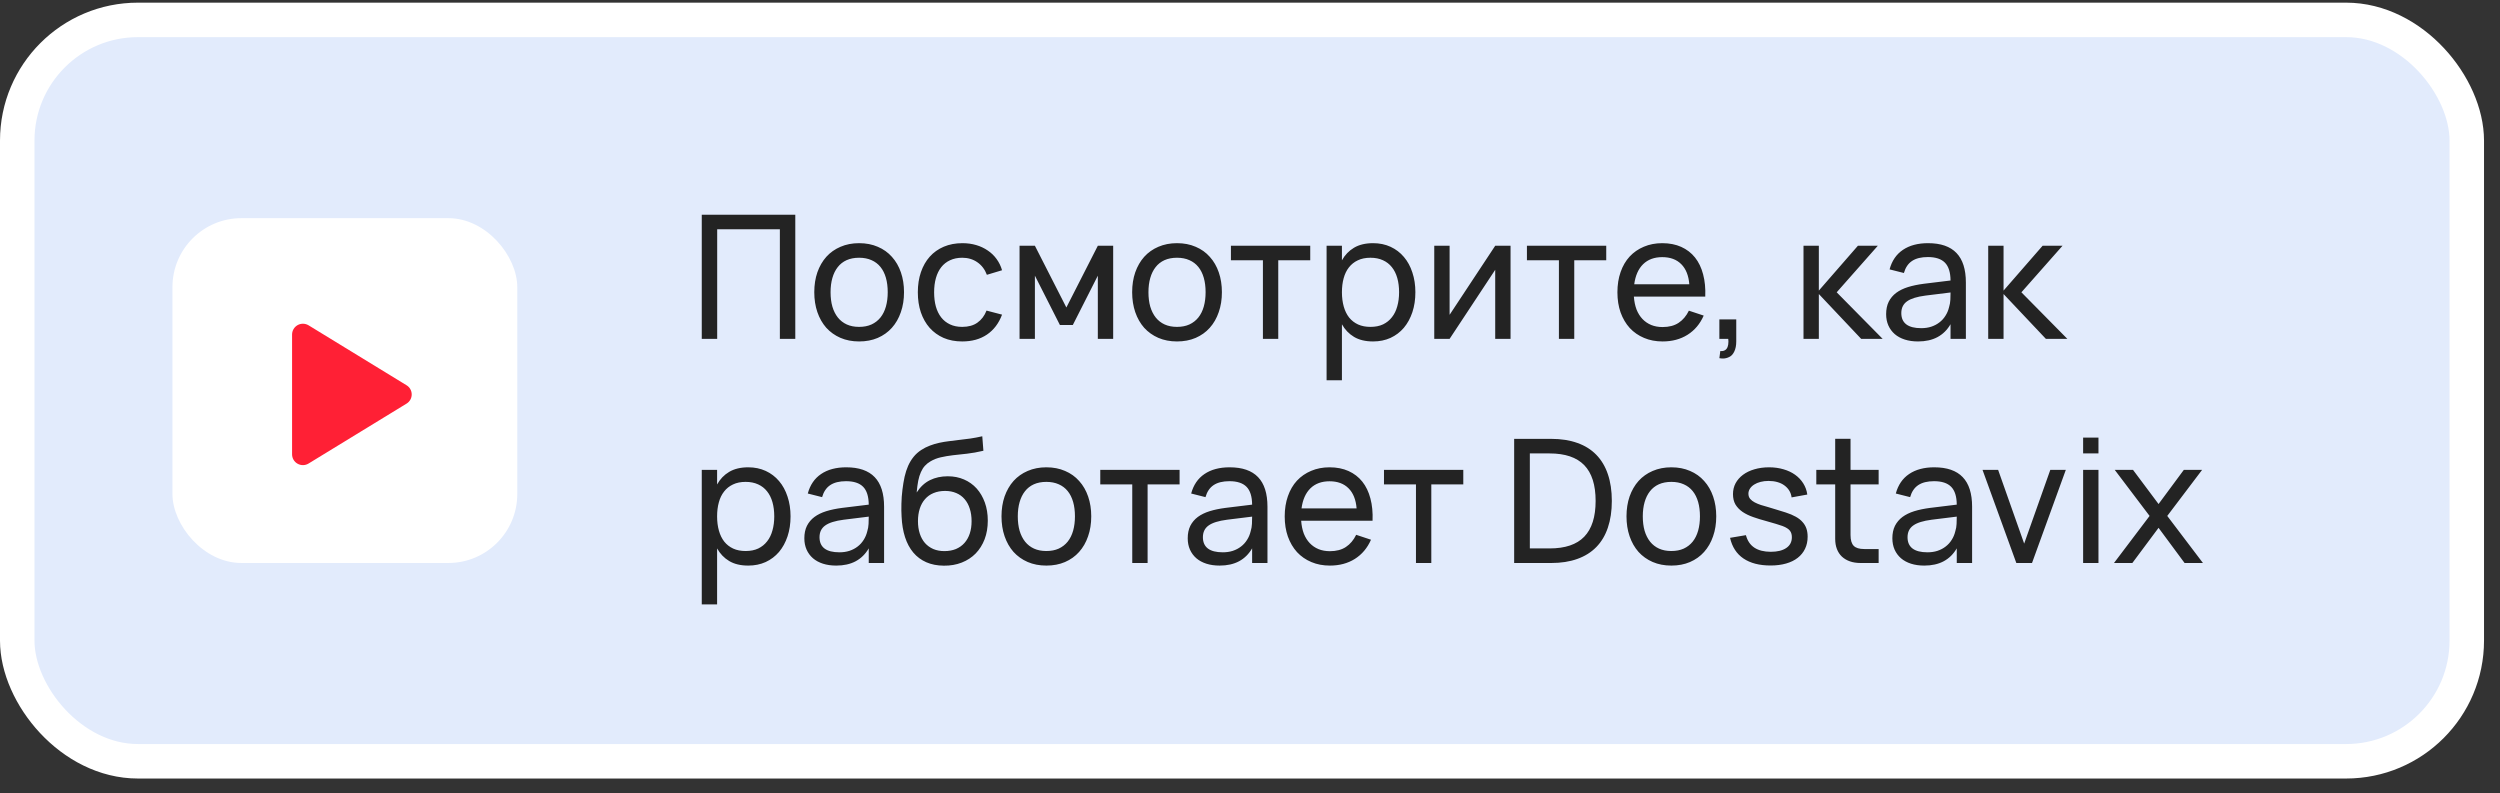
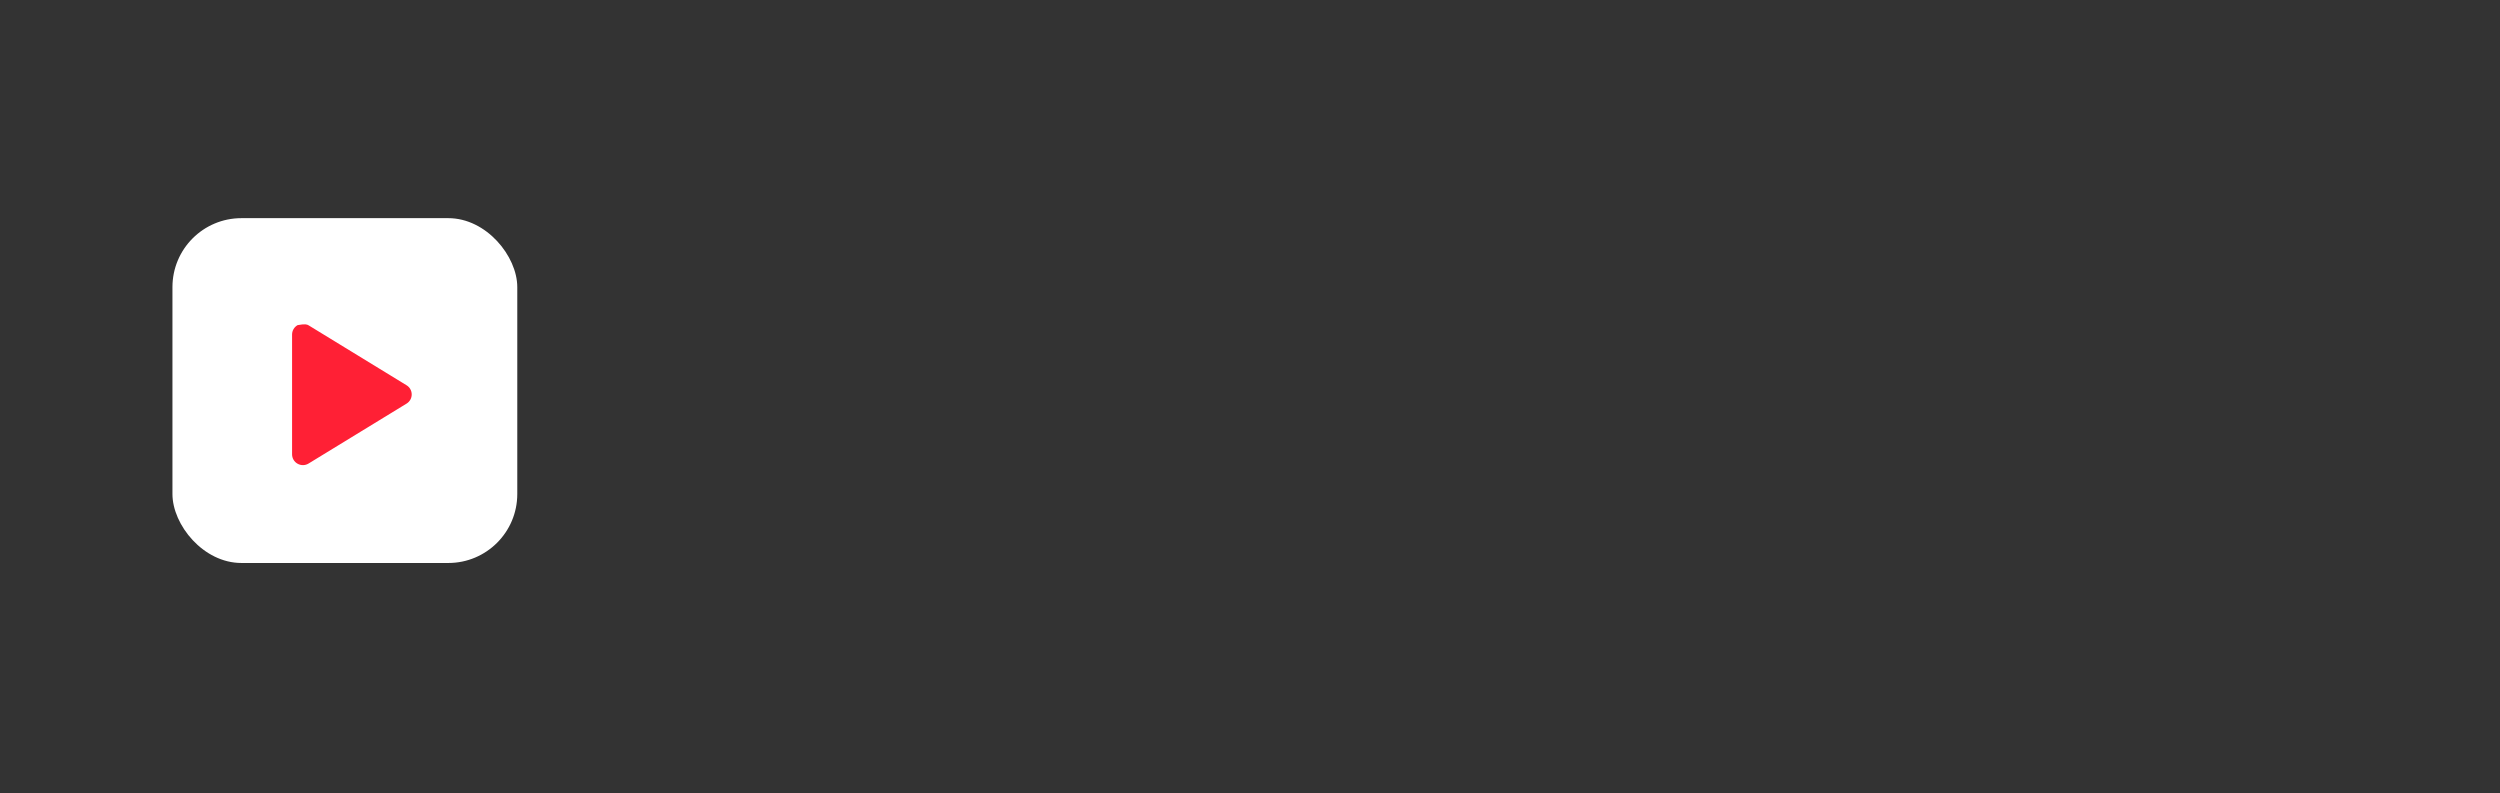
<svg xmlns="http://www.w3.org/2000/svg" width="145" height="46" viewBox="0 0 145 46" fill="none">
  <rect x="0" y="0" width="145" height="46" fill="#333333" stroke="none" />
-   <rect x="1" y="1.154" width="142.073" height="43" rx="7" fill="#E2EBFC" />
-   <rect x="1" y="1.154" width="142.073" height="43" rx="7" stroke="white" stroke-width="2" />
  <rect x="10.002" y="12.653" width="20" height="20" rx="4" fill="white" />
-   <path d="M23.879 22.877C23.879 22.984 23.852 23.09 23.799 23.183C23.747 23.276 23.671 23.355 23.579 23.41L17.898 26.884C17.803 26.943 17.693 26.975 17.581 26.977C17.468 26.979 17.358 26.951 17.26 26.896C17.163 26.842 17.082 26.763 17.026 26.667C16.97 26.571 16.94 26.462 16.94 26.351L16.94 19.402C16.941 19.291 16.97 19.182 17.027 19.086C17.083 18.991 17.164 18.912 17.261 18.857C17.358 18.802 17.469 18.774 17.581 18.776C17.694 18.779 17.803 18.811 17.899 18.869L23.579 22.345C23.671 22.4 23.747 22.478 23.799 22.572C23.852 22.665 23.879 22.77 23.879 22.877Z" fill="#FF2035" />
-   <path d="M40.702 19.654V12.454H46.127V19.654H45.232V13.299H41.597V19.654H40.702ZM49.828 19.804C49.428 19.804 49.066 19.734 48.743 19.594C48.423 19.454 48.15 19.259 47.923 19.009C47.7 18.756 47.528 18.454 47.408 18.104C47.288 17.754 47.228 17.369 47.228 16.949C47.228 16.526 47.288 16.141 47.408 15.794C47.531 15.444 47.705 15.144 47.928 14.894C48.154 14.644 48.428 14.451 48.748 14.314C49.071 14.174 49.431 14.104 49.828 14.104C50.231 14.104 50.593 14.174 50.913 14.314C51.236 14.451 51.51 14.646 51.733 14.899C51.959 15.149 52.133 15.449 52.253 15.799C52.373 16.146 52.433 16.529 52.433 16.949C52.433 17.373 52.371 17.759 52.248 18.109C52.128 18.459 51.955 18.761 51.728 19.014C51.505 19.264 51.231 19.459 50.908 19.599C50.588 19.736 50.228 19.804 49.828 19.804ZM49.828 18.959C50.101 18.959 50.341 18.913 50.548 18.819C50.755 18.723 50.928 18.588 51.068 18.414C51.208 18.238 51.313 18.026 51.383 17.779C51.453 17.529 51.488 17.253 51.488 16.949C51.488 16.639 51.453 16.361 51.383 16.114C51.313 15.868 51.208 15.658 51.068 15.484C50.928 15.311 50.755 15.179 50.548 15.089C50.341 14.996 50.101 14.949 49.828 14.949C49.554 14.949 49.313 14.996 49.103 15.089C48.896 15.183 48.724 15.318 48.588 15.494C48.451 15.668 48.348 15.878 48.278 16.124C48.208 16.368 48.173 16.643 48.173 16.949C48.173 17.259 48.208 17.538 48.278 17.784C48.351 18.031 48.458 18.243 48.598 18.419C48.738 18.593 48.91 18.726 49.113 18.819C49.319 18.913 49.558 18.959 49.828 18.959ZM55.809 19.804C55.409 19.804 55.049 19.736 54.729 19.599C54.412 19.459 54.142 19.264 53.919 19.014C53.699 18.764 53.529 18.464 53.409 18.114C53.292 17.764 53.234 17.378 53.234 16.954C53.234 16.524 53.294 16.134 53.414 15.784C53.534 15.434 53.704 15.136 53.924 14.889C54.147 14.639 54.419 14.446 54.739 14.309C55.059 14.173 55.419 14.104 55.819 14.104C56.105 14.104 56.372 14.141 56.619 14.214C56.869 14.288 57.092 14.393 57.289 14.529C57.489 14.663 57.659 14.826 57.799 15.019C57.942 15.213 58.049 15.431 58.119 15.674L57.239 15.939C57.122 15.626 56.937 15.383 56.684 15.209C56.434 15.036 56.142 14.949 55.809 14.949C55.542 14.949 55.307 14.998 55.104 15.094C54.9 15.188 54.73 15.321 54.594 15.494C54.457 15.668 54.354 15.878 54.284 16.124C54.214 16.371 54.179 16.648 54.179 16.954C54.179 17.254 54.212 17.528 54.279 17.774C54.349 18.021 54.452 18.233 54.589 18.409C54.725 18.583 54.895 18.718 55.099 18.814C55.302 18.911 55.539 18.959 55.809 18.959C56.165 18.959 56.459 18.878 56.689 18.714C56.922 18.551 57.099 18.318 57.219 18.014L58.119 18.249C57.929 18.756 57.635 19.143 57.239 19.409C56.845 19.673 56.369 19.804 55.809 19.804ZM59.134 19.654V14.254H60.024L61.849 17.834L63.674 14.254H64.564V19.654H63.674V15.989L62.224 18.849H61.474L60.024 15.989V19.654H59.134ZM68.265 19.804C67.865 19.804 67.504 19.734 67.18 19.594C66.86 19.454 66.587 19.259 66.36 19.009C66.137 18.756 65.965 18.454 65.845 18.104C65.725 17.754 65.665 17.369 65.665 16.949C65.665 16.526 65.725 16.141 65.845 15.794C65.969 15.444 66.142 15.144 66.365 14.894C66.592 14.644 66.865 14.451 67.185 14.314C67.509 14.174 67.869 14.104 68.265 14.104C68.669 14.104 69.03 14.174 69.35 14.314C69.674 14.451 69.947 14.646 70.17 14.899C70.397 15.149 70.57 15.449 70.69 15.799C70.81 16.146 70.87 16.529 70.87 16.949C70.87 17.373 70.809 17.759 70.685 18.109C70.565 18.459 70.392 18.761 70.165 19.014C69.942 19.264 69.669 19.459 69.345 19.599C69.025 19.736 68.665 19.804 68.265 19.804ZM68.265 18.959C68.539 18.959 68.779 18.913 68.985 18.819C69.192 18.723 69.365 18.588 69.505 18.414C69.645 18.238 69.75 18.026 69.82 17.779C69.89 17.529 69.925 17.253 69.925 16.949C69.925 16.639 69.89 16.361 69.82 16.114C69.75 15.868 69.645 15.658 69.505 15.484C69.365 15.311 69.192 15.179 68.985 15.089C68.779 14.996 68.539 14.949 68.265 14.949C67.992 14.949 67.75 14.996 67.54 15.089C67.334 15.183 67.162 15.318 67.025 15.494C66.889 15.668 66.785 15.878 66.715 16.124C66.645 16.368 66.61 16.643 66.61 16.949C66.61 17.259 66.645 17.538 66.715 17.784C66.789 18.031 66.895 18.243 67.035 18.419C67.175 18.593 67.347 18.726 67.55 18.819C67.757 18.913 67.995 18.959 68.265 18.959ZM73.249 19.654V15.094H71.394V14.254H75.994V15.094H74.139V19.654H73.249ZM76.942 22.054V14.254H77.832V15.099C78.005 14.786 78.239 14.543 78.532 14.369C78.829 14.193 79.197 14.104 79.637 14.104C80.01 14.104 80.349 14.174 80.652 14.314C80.955 14.454 81.214 14.651 81.427 14.904C81.64 15.154 81.804 15.454 81.917 15.804C82.034 16.151 82.092 16.533 82.092 16.949C82.092 17.373 82.034 17.759 81.917 18.109C81.8 18.459 81.635 18.761 81.422 19.014C81.209 19.264 80.95 19.459 80.647 19.599C80.344 19.736 80.007 19.804 79.637 19.804C79.197 19.804 78.829 19.716 78.532 19.539C78.239 19.363 78.005 19.119 77.832 18.809V22.054H76.942ZM79.487 18.959C79.767 18.959 80.01 18.911 80.217 18.814C80.424 18.714 80.595 18.576 80.732 18.399C80.872 18.223 80.975 18.011 81.042 17.764C81.112 17.518 81.147 17.246 81.147 16.949C81.147 16.646 81.112 16.371 81.042 16.124C80.972 15.878 80.867 15.668 80.727 15.494C80.59 15.321 80.419 15.188 80.212 15.094C80.005 14.998 79.764 14.949 79.487 14.949C79.204 14.949 78.959 14.999 78.752 15.099C78.545 15.196 78.374 15.333 78.237 15.509C78.1 15.683 77.999 15.893 77.932 16.139C77.865 16.383 77.832 16.653 77.832 16.949C77.832 17.253 77.867 17.529 77.937 17.779C78.007 18.026 78.11 18.238 78.247 18.414C78.387 18.588 78.56 18.723 78.767 18.819C78.974 18.913 79.214 18.959 79.487 18.959ZM87.612 14.254V19.654H86.722V15.649L84.077 19.654H83.187V14.254H84.077V18.259L86.722 14.254H87.612ZM90.417 19.654V15.094H88.562V14.254H93.162V15.094H91.307V19.654H90.417ZM96.43 18.969C96.803 18.969 97.113 18.888 97.36 18.724C97.607 18.561 97.805 18.326 97.955 18.019L98.815 18.304C98.602 18.788 98.288 19.159 97.875 19.419C97.465 19.676 96.983 19.804 96.43 19.804C96.037 19.804 95.678 19.736 95.355 19.599C95.032 19.463 94.755 19.271 94.525 19.024C94.298 18.774 94.122 18.474 93.995 18.124C93.872 17.774 93.81 17.384 93.81 16.954C93.81 16.521 93.872 16.129 93.995 15.779C94.118 15.426 94.293 15.126 94.52 14.879C94.75 14.633 95.025 14.443 95.345 14.309C95.665 14.173 96.02 14.104 96.41 14.104C96.823 14.104 97.19 14.176 97.51 14.319C97.83 14.463 98.097 14.668 98.31 14.934C98.523 15.201 98.68 15.526 98.78 15.909C98.883 16.293 98.925 16.724 98.905 17.204H94.765C94.785 17.484 94.837 17.734 94.92 17.954C95.007 18.171 95.122 18.354 95.265 18.504C95.408 18.654 95.577 18.769 95.77 18.849C95.967 18.929 96.187 18.969 96.43 18.969ZM97.98 16.489C97.94 15.983 97.785 15.594 97.515 15.324C97.245 15.051 96.877 14.914 96.41 14.914C95.95 14.914 95.58 15.051 95.3 15.324C95.023 15.598 94.852 15.986 94.785 16.489H97.98ZM99.778 20.359C99.798 20.363 99.818 20.364 99.838 20.364C99.928 20.364 100.004 20.343 100.068 20.299C100.131 20.256 100.176 20.194 100.203 20.114C100.233 20.034 100.248 19.938 100.248 19.824C100.248 19.814 100.248 19.803 100.248 19.789C100.244 19.766 100.243 19.743 100.243 19.719C100.243 19.699 100.241 19.678 100.238 19.654H99.723V18.524H100.703V19.804C100.703 20.038 100.664 20.233 100.588 20.389C100.511 20.549 100.411 20.656 100.288 20.709C100.168 20.766 100.051 20.794 99.938 20.794C99.871 20.794 99.799 20.788 99.723 20.774L99.778 20.359ZM104.603 14.254H105.493V16.854L107.758 14.254H108.913L106.528 16.954L109.193 19.654H107.948L105.493 17.054V19.654H104.603V14.254ZM111.826 14.104C112.563 14.104 113.113 14.294 113.476 14.674C113.839 15.051 114.021 15.623 114.021 16.389V19.654H113.131V18.804C112.941 19.134 112.688 19.384 112.371 19.554C112.058 19.721 111.683 19.804 111.246 19.804C110.963 19.804 110.706 19.768 110.476 19.694C110.249 19.621 110.056 19.516 109.896 19.379C109.736 19.239 109.613 19.073 109.526 18.879C109.439 18.683 109.396 18.463 109.396 18.219C109.396 17.943 109.446 17.703 109.546 17.499C109.649 17.296 109.794 17.124 109.981 16.984C110.171 16.844 110.399 16.733 110.666 16.649C110.936 16.566 111.239 16.503 111.576 16.459L113.131 16.269C113.128 15.796 113.019 15.451 112.806 15.234C112.593 15.018 112.263 14.909 111.816 14.909C111.433 14.909 111.128 14.984 110.901 15.134C110.674 15.284 110.516 15.518 110.426 15.834L109.596 15.624C109.729 15.128 109.986 14.751 110.366 14.494C110.749 14.234 111.236 14.104 111.826 14.104ZM111.676 17.144C111.183 17.208 110.826 17.319 110.606 17.479C110.386 17.636 110.276 17.863 110.276 18.159C110.276 18.449 110.373 18.668 110.566 18.814C110.759 18.961 111.048 19.034 111.431 19.034C111.641 19.034 111.834 19.006 112.011 18.949C112.191 18.889 112.349 18.806 112.486 18.699C112.626 18.593 112.743 18.464 112.836 18.314C112.933 18.164 113.003 17.998 113.046 17.814C113.089 17.678 113.114 17.534 113.121 17.384C113.128 17.234 113.131 17.099 113.131 16.979V16.964L111.676 17.144ZM115.316 14.254H116.206V16.854L118.471 14.254H119.626L117.241 16.954L119.906 19.654H118.661L116.206 17.054V19.654H115.316V14.254ZM40.702 35.054V27.254H41.592V28.099C41.765 27.786 41.998 27.543 42.292 27.369C42.588 27.193 42.957 27.104 43.397 27.104C43.77 27.104 44.108 27.174 44.412 27.314C44.715 27.454 44.973 27.651 45.187 27.904C45.4 28.154 45.563 28.454 45.677 28.804C45.793 29.151 45.852 29.533 45.852 29.949C45.852 30.373 45.793 30.759 45.677 31.109C45.56 31.459 45.395 31.761 45.182 32.014C44.968 32.264 44.71 32.459 44.407 32.599C44.103 32.736 43.767 32.804 43.397 32.804C42.957 32.804 42.588 32.716 42.292 32.539C41.998 32.363 41.765 32.119 41.592 31.809V35.054H40.702ZM43.247 31.959C43.527 31.959 43.77 31.911 43.977 31.814C44.183 31.714 44.355 31.576 44.492 31.399C44.632 31.223 44.735 31.011 44.802 30.764C44.872 30.518 44.907 30.246 44.907 29.949C44.907 29.646 44.872 29.371 44.802 29.124C44.732 28.878 44.627 28.668 44.487 28.494C44.35 28.321 44.178 28.188 43.972 28.094C43.765 27.998 43.523 27.949 43.247 27.949C42.963 27.949 42.718 27.999 42.512 28.099C42.305 28.196 42.133 28.333 41.997 28.509C41.86 28.683 41.758 28.893 41.692 29.139C41.625 29.383 41.592 29.653 41.592 29.949C41.592 30.253 41.627 30.529 41.697 30.779C41.767 31.026 41.87 31.238 42.007 31.414C42.147 31.588 42.32 31.723 42.527 31.819C42.733 31.913 42.973 31.959 43.247 31.959ZM49.082 27.104C49.818 27.104 50.368 27.294 50.732 27.674C51.095 28.051 51.277 28.623 51.277 29.389V32.654H50.387V31.804C50.197 32.134 49.943 32.384 49.627 32.554C49.313 32.721 48.938 32.804 48.502 32.804C48.218 32.804 47.962 32.768 47.732 32.694C47.505 32.621 47.312 32.516 47.152 32.379C46.992 32.239 46.868 32.073 46.782 31.879C46.695 31.683 46.652 31.463 46.652 31.219C46.652 30.943 46.702 30.703 46.802 30.499C46.905 30.296 47.05 30.124 47.237 29.984C47.427 29.844 47.655 29.733 47.922 29.649C48.192 29.566 48.495 29.503 48.832 29.459L50.387 29.269C50.383 28.796 50.275 28.451 50.062 28.234C49.848 28.018 49.518 27.909 49.072 27.909C48.688 27.909 48.383 27.984 48.157 28.134C47.93 28.284 47.772 28.518 47.682 28.834L46.852 28.624C46.985 28.128 47.242 27.751 47.622 27.494C48.005 27.234 48.492 27.104 49.082 27.104ZM48.932 30.144C48.438 30.208 48.082 30.319 47.862 30.479C47.642 30.636 47.532 30.863 47.532 31.159C47.532 31.449 47.628 31.668 47.822 31.814C48.015 31.961 48.303 32.034 48.687 32.034C48.897 32.034 49.09 32.006 49.267 31.949C49.447 31.889 49.605 31.806 49.742 31.699C49.882 31.593 49.998 31.464 50.092 31.314C50.188 31.164 50.258 30.998 50.302 30.814C50.345 30.678 50.37 30.534 50.377 30.384C50.383 30.234 50.387 30.099 50.387 29.979V29.964L48.932 30.144ZM54.742 32.809C54.358 32.806 54.018 32.739 53.722 32.609C53.428 32.479 53.178 32.293 52.972 32.049C52.765 31.803 52.605 31.504 52.492 31.154C52.378 30.801 52.312 30.403 52.292 29.959C52.278 29.739 52.275 29.491 52.282 29.214C52.288 28.938 52.308 28.666 52.342 28.399C52.375 28.129 52.417 27.879 52.467 27.649C52.52 27.419 52.588 27.209 52.672 27.019C52.758 26.826 52.863 26.653 52.987 26.499C53.11 26.346 53.258 26.213 53.432 26.099C53.595 25.993 53.763 25.908 53.937 25.844C54.11 25.778 54.288 25.724 54.472 25.684C54.655 25.644 54.843 25.613 55.037 25.589C55.233 25.563 55.435 25.538 55.642 25.514C55.852 25.491 56.067 25.464 56.287 25.434C56.507 25.401 56.735 25.358 56.972 25.304L57.037 26.144C56.697 26.224 56.38 26.281 56.087 26.314C55.793 26.344 55.52 26.374 55.267 26.404C55.017 26.434 54.783 26.474 54.567 26.524C54.353 26.571 54.153 26.649 53.967 26.759C53.84 26.833 53.732 26.919 53.642 27.019C53.552 27.119 53.475 27.241 53.412 27.384C53.348 27.524 53.297 27.691 53.257 27.884C53.22 28.078 53.19 28.304 53.167 28.564C53.377 28.238 53.633 27.999 53.937 27.849C54.24 27.699 54.585 27.624 54.972 27.624C55.315 27.624 55.628 27.686 55.912 27.809C56.198 27.933 56.443 28.108 56.647 28.334C56.85 28.561 57.008 28.833 57.122 29.149C57.235 29.463 57.292 29.813 57.292 30.199C57.292 30.596 57.23 30.956 57.107 31.279C56.983 31.599 56.81 31.874 56.587 32.104C56.363 32.331 56.095 32.506 55.782 32.629C55.468 32.753 55.122 32.813 54.742 32.809ZM54.772 31.964C55.022 31.964 55.245 31.924 55.442 31.844C55.638 31.761 55.803 31.644 55.937 31.494C56.073 31.341 56.177 31.158 56.247 30.944C56.317 30.731 56.352 30.493 56.352 30.229C56.352 29.959 56.317 29.718 56.247 29.504C56.18 29.288 56.08 29.103 55.947 28.949C55.817 28.796 55.657 28.679 55.467 28.599C55.277 28.516 55.06 28.474 54.817 28.474C54.563 28.474 54.338 28.516 54.142 28.599C53.948 28.679 53.785 28.796 53.652 28.949C53.518 29.099 53.417 29.283 53.347 29.499C53.277 29.716 53.242 29.959 53.242 30.229C53.242 30.493 53.277 30.733 53.347 30.949C53.417 31.163 53.517 31.344 53.647 31.494C53.78 31.644 53.942 31.761 54.132 31.844C54.322 31.924 54.535 31.964 54.772 31.964ZM60.687 32.804C60.287 32.804 59.926 32.734 59.602 32.594C59.282 32.454 59.009 32.259 58.782 32.009C58.559 31.756 58.387 31.454 58.267 31.104C58.147 30.754 58.087 30.369 58.087 29.949C58.087 29.526 58.147 29.141 58.267 28.794C58.391 28.444 58.564 28.144 58.787 27.894C59.014 27.644 59.287 27.451 59.607 27.314C59.931 27.174 60.291 27.104 60.687 27.104C61.091 27.104 61.452 27.174 61.772 27.314C62.096 27.451 62.369 27.646 62.592 27.899C62.819 28.149 62.992 28.449 63.112 28.799C63.232 29.146 63.292 29.529 63.292 29.949C63.292 30.373 63.231 30.759 63.107 31.109C62.987 31.459 62.814 31.761 62.587 32.014C62.364 32.264 62.091 32.459 61.767 32.599C61.447 32.736 61.087 32.804 60.687 32.804ZM60.687 31.959C60.961 31.959 61.201 31.913 61.407 31.819C61.614 31.723 61.787 31.588 61.927 31.414C62.067 31.238 62.172 31.026 62.242 30.779C62.312 30.529 62.347 30.253 62.347 29.949C62.347 29.639 62.312 29.361 62.242 29.114C62.172 28.868 62.067 28.658 61.927 28.484C61.787 28.311 61.614 28.179 61.407 28.089C61.201 27.996 60.961 27.949 60.687 27.949C60.414 27.949 60.172 27.996 59.962 28.089C59.756 28.183 59.584 28.318 59.447 28.494C59.311 28.668 59.207 28.878 59.137 29.124C59.067 29.368 59.032 29.643 59.032 29.949C59.032 30.259 59.067 30.538 59.137 30.784C59.211 31.031 59.317 31.243 59.457 31.419C59.597 31.593 59.769 31.726 59.972 31.819C60.179 31.913 60.417 31.959 60.687 31.959ZM65.671 32.654V28.094H63.816V27.254H68.416V28.094H66.561V32.654H65.671ZM71.318 27.104C72.055 27.104 72.605 27.294 72.968 27.674C73.331 28.051 73.513 28.623 73.513 29.389V32.654H72.623V31.804C72.433 32.134 72.18 32.384 71.863 32.554C71.55 32.721 71.175 32.804 70.738 32.804C70.455 32.804 70.198 32.768 69.968 32.694C69.741 32.621 69.548 32.516 69.388 32.379C69.228 32.239 69.105 32.073 69.018 31.879C68.931 31.683 68.888 31.463 68.888 31.219C68.888 30.943 68.938 30.703 69.038 30.499C69.141 30.296 69.286 30.124 69.473 29.984C69.663 29.844 69.891 29.733 70.158 29.649C70.428 29.566 70.731 29.503 71.068 29.459L72.623 29.269C72.62 28.796 72.511 28.451 72.298 28.234C72.085 28.018 71.755 27.909 71.308 27.909C70.925 27.909 70.62 27.984 70.393 28.134C70.166 28.284 70.008 28.518 69.918 28.834L69.088 28.624C69.221 28.128 69.478 27.751 69.858 27.494C70.241 27.234 70.728 27.104 71.318 27.104ZM71.168 30.144C70.675 30.208 70.318 30.319 70.098 30.479C69.878 30.636 69.768 30.863 69.768 31.159C69.768 31.449 69.865 31.668 70.058 31.814C70.251 31.961 70.54 32.034 70.923 32.034C71.133 32.034 71.326 32.006 71.503 31.949C71.683 31.889 71.841 31.806 71.978 31.699C72.118 31.593 72.235 31.464 72.328 31.314C72.425 31.164 72.495 30.998 72.538 30.814C72.581 30.678 72.606 30.534 72.613 30.384C72.62 30.234 72.623 30.099 72.623 29.979V29.964L71.168 30.144ZM77.133 31.969C77.506 31.969 77.816 31.888 78.063 31.724C78.31 31.561 78.508 31.326 78.658 31.019L79.518 31.304C79.305 31.788 78.991 32.159 78.578 32.419C78.168 32.676 77.686 32.804 77.133 32.804C76.74 32.804 76.381 32.736 76.058 32.599C75.735 32.463 75.458 32.271 75.228 32.024C75.001 31.774 74.825 31.474 74.698 31.124C74.575 30.774 74.513 30.384 74.513 29.954C74.513 29.521 74.575 29.129 74.698 28.779C74.821 28.426 74.996 28.126 75.223 27.879C75.453 27.633 75.728 27.443 76.048 27.309C76.368 27.173 76.723 27.104 77.113 27.104C77.526 27.104 77.893 27.176 78.213 27.319C78.533 27.463 78.8 27.668 79.013 27.934C79.226 28.201 79.383 28.526 79.483 28.909C79.586 29.293 79.628 29.724 79.608 30.204H75.468C75.488 30.484 75.54 30.734 75.623 30.954C75.71 31.171 75.825 31.354 75.968 31.504C76.111 31.654 76.28 31.769 76.473 31.849C76.67 31.929 76.89 31.969 77.133 31.969ZM78.683 29.489C78.643 28.983 78.488 28.594 78.218 28.324C77.948 28.051 77.58 27.914 77.113 27.914C76.653 27.914 76.283 28.051 76.003 28.324C75.726 28.598 75.555 28.986 75.488 29.489H78.683ZM82.126 32.654V28.094H80.271V27.254H84.871V28.094H83.016V32.654H82.126ZM87.821 32.654V25.454H89.971C90.541 25.454 91.044 25.533 91.481 25.689C91.921 25.843 92.289 26.073 92.586 26.379C92.882 26.683 93.106 27.058 93.256 27.504C93.409 27.951 93.486 28.468 93.486 29.054C93.486 29.638 93.409 30.154 93.256 30.604C93.106 31.051 92.882 31.426 92.586 31.729C92.289 32.033 91.921 32.263 91.481 32.419C91.044 32.576 90.541 32.654 89.971 32.654H87.821ZM88.731 31.809H89.876C90.779 31.809 91.449 31.583 91.886 31.129C92.326 30.673 92.546 29.981 92.546 29.054C92.546 28.124 92.326 27.433 91.886 26.979C91.446 26.526 90.776 26.299 89.876 26.299H88.731V31.809ZM96.937 32.804C96.537 32.804 96.176 32.734 95.852 32.594C95.532 32.454 95.259 32.259 95.032 32.009C94.809 31.756 94.637 31.454 94.517 31.104C94.397 30.754 94.337 30.369 94.337 29.949C94.337 29.526 94.397 29.141 94.517 28.794C94.641 28.444 94.814 28.144 95.037 27.894C95.264 27.644 95.537 27.451 95.857 27.314C96.181 27.174 96.541 27.104 96.937 27.104C97.341 27.104 97.702 27.174 98.022 27.314C98.346 27.451 98.619 27.646 98.842 27.899C99.069 28.149 99.242 28.449 99.362 28.799C99.482 29.146 99.542 29.529 99.542 29.949C99.542 30.373 99.481 30.759 99.357 31.109C99.237 31.459 99.064 31.761 98.837 32.014C98.614 32.264 98.341 32.459 98.017 32.599C97.697 32.736 97.337 32.804 96.937 32.804ZM96.937 31.959C97.211 31.959 97.451 31.913 97.657 31.819C97.864 31.723 98.037 31.588 98.177 31.414C98.317 31.238 98.422 31.026 98.492 30.779C98.562 30.529 98.597 30.253 98.597 29.949C98.597 29.639 98.562 29.361 98.492 29.114C98.422 28.868 98.317 28.658 98.177 28.484C98.037 28.311 97.864 28.179 97.657 28.089C97.451 27.996 97.211 27.949 96.937 27.949C96.664 27.949 96.422 27.996 96.212 28.089C96.006 28.183 95.834 28.318 95.697 28.494C95.561 28.668 95.457 28.878 95.387 29.124C95.317 29.368 95.282 29.643 95.282 29.949C95.282 30.259 95.317 30.538 95.387 30.784C95.461 31.031 95.567 31.243 95.707 31.419C95.847 31.593 96.019 31.726 96.222 31.819C96.429 31.913 96.667 31.959 96.937 31.959ZM102.693 32.799C102.046 32.799 101.523 32.664 101.123 32.394C100.723 32.124 100.463 31.724 100.343 31.194L101.263 31.039C101.35 31.363 101.513 31.604 101.753 31.764C101.996 31.924 102.315 32.004 102.708 32.004C103.088 32.004 103.386 31.931 103.603 31.784C103.82 31.638 103.928 31.429 103.928 31.159C103.928 31.086 103.92 31.019 103.903 30.959C103.886 30.896 103.858 30.838 103.818 30.784C103.778 30.731 103.723 30.683 103.653 30.639C103.583 30.593 103.495 30.549 103.388 30.509C103.291 30.473 103.163 30.431 103.003 30.384C102.843 30.334 102.658 30.281 102.448 30.224C102.175 30.151 101.92 30.073 101.683 29.989C101.446 29.906 101.241 29.806 101.068 29.689C100.895 29.569 100.758 29.428 100.658 29.264C100.561 29.098 100.513 28.896 100.513 28.659C100.513 28.429 100.563 28.219 100.663 28.029C100.766 27.839 100.91 27.676 101.093 27.539C101.28 27.399 101.501 27.293 101.758 27.219C102.015 27.143 102.298 27.104 102.608 27.104C102.908 27.104 103.186 27.143 103.443 27.219C103.7 27.293 103.923 27.398 104.113 27.534C104.306 27.671 104.465 27.838 104.588 28.034C104.711 28.228 104.79 28.444 104.823 28.684L103.913 28.849C103.893 28.699 103.846 28.566 103.773 28.449C103.7 28.333 103.605 28.233 103.488 28.149C103.375 28.066 103.24 28.003 103.083 27.959C102.93 27.916 102.76 27.894 102.573 27.894C102.41 27.894 102.256 27.913 102.113 27.949C101.97 27.986 101.846 28.038 101.743 28.104C101.64 28.168 101.558 28.246 101.498 28.339C101.438 28.429 101.408 28.528 101.408 28.634C101.408 28.751 101.441 28.851 101.508 28.934C101.578 29.014 101.666 29.083 101.773 29.139C101.883 29.196 102.003 29.246 102.133 29.289C102.266 29.329 102.398 29.368 102.528 29.404C102.691 29.451 102.861 29.503 103.038 29.559C103.218 29.613 103.396 29.668 103.573 29.724C103.8 29.798 103.993 29.879 104.153 29.969C104.316 30.059 104.448 30.163 104.548 30.279C104.651 30.393 104.726 30.519 104.773 30.659C104.82 30.799 104.843 30.956 104.843 31.129C104.843 31.389 104.793 31.623 104.693 31.829C104.596 32.033 104.455 32.208 104.268 32.354C104.085 32.498 103.86 32.608 103.593 32.684C103.326 32.761 103.026 32.799 102.693 32.799ZM105.346 27.254H106.441V25.449H107.331V27.254H108.961V28.094H107.331V31.039C107.331 31.326 107.393 31.533 107.516 31.659C107.639 31.783 107.843 31.844 108.126 31.844H108.961V32.654H107.916C107.686 32.654 107.479 32.623 107.296 32.559C107.116 32.496 106.961 32.404 106.831 32.284C106.704 32.164 106.608 32.018 106.541 31.844C106.474 31.671 106.441 31.474 106.441 31.254V28.094H105.346V27.254ZM112.187 27.104C112.924 27.104 113.474 27.294 113.837 27.674C114.201 28.051 114.382 28.623 114.382 29.389V32.654H113.492V31.804C113.302 32.134 113.049 32.384 112.732 32.554C112.419 32.721 112.044 32.804 111.607 32.804C111.324 32.804 111.067 32.768 110.837 32.694C110.611 32.621 110.417 32.516 110.257 32.379C110.097 32.239 109.974 32.073 109.887 31.879C109.801 31.683 109.757 31.463 109.757 31.219C109.757 30.943 109.807 30.703 109.907 30.499C110.011 30.296 110.156 30.124 110.342 29.984C110.532 29.844 110.761 29.733 111.027 29.649C111.297 29.566 111.601 29.503 111.937 29.459L113.492 29.269C113.489 28.796 113.381 28.451 113.167 28.234C112.954 28.018 112.624 27.909 112.177 27.909C111.794 27.909 111.489 27.984 111.262 28.134C111.036 28.284 110.877 28.518 110.787 28.834L109.957 28.624C110.091 28.128 110.347 27.751 110.727 27.494C111.111 27.234 111.597 27.104 112.187 27.104ZM112.037 30.144C111.544 30.208 111.187 30.319 110.967 30.479C110.747 30.636 110.637 30.863 110.637 31.159C110.637 31.449 110.734 31.668 110.927 31.814C111.121 31.961 111.409 32.034 111.792 32.034C112.002 32.034 112.196 32.006 112.372 31.949C112.552 31.889 112.711 31.806 112.847 31.699C112.987 31.593 113.104 31.464 113.197 31.314C113.294 31.164 113.364 30.998 113.407 30.814C113.451 30.678 113.476 30.534 113.482 30.384C113.489 30.234 113.492 30.099 113.492 29.979V29.964L112.037 30.144ZM116.947 32.654L114.987 27.254H115.892L117.402 31.529L118.917 27.254H119.817L117.857 32.654H116.947ZM120.821 26.299V25.379H121.711V26.299H120.821ZM120.821 32.654V27.254H121.711V32.654H120.821ZM122.611 32.654L124.676 29.924L122.656 27.254H123.716L125.196 29.234L126.661 27.254H127.721L125.701 29.924L127.771 32.654H126.706L125.196 30.614L123.676 32.654H122.611Z" fill="#232323" />
+   <path d="M23.879 22.877C23.879 22.984 23.852 23.09 23.799 23.183C23.747 23.276 23.671 23.355 23.579 23.41L17.898 26.884C17.803 26.943 17.693 26.975 17.581 26.977C17.468 26.979 17.358 26.951 17.26 26.896C17.163 26.842 17.082 26.763 17.026 26.667C16.97 26.571 16.94 26.462 16.94 26.351L16.94 19.402C16.941 19.291 16.97 19.182 17.027 19.086C17.083 18.991 17.164 18.912 17.261 18.857C17.694 18.779 17.803 18.811 17.899 18.869L23.579 22.345C23.671 22.4 23.747 22.478 23.799 22.572C23.852 22.665 23.879 22.77 23.879 22.877Z" fill="#FF2035" />
</svg>